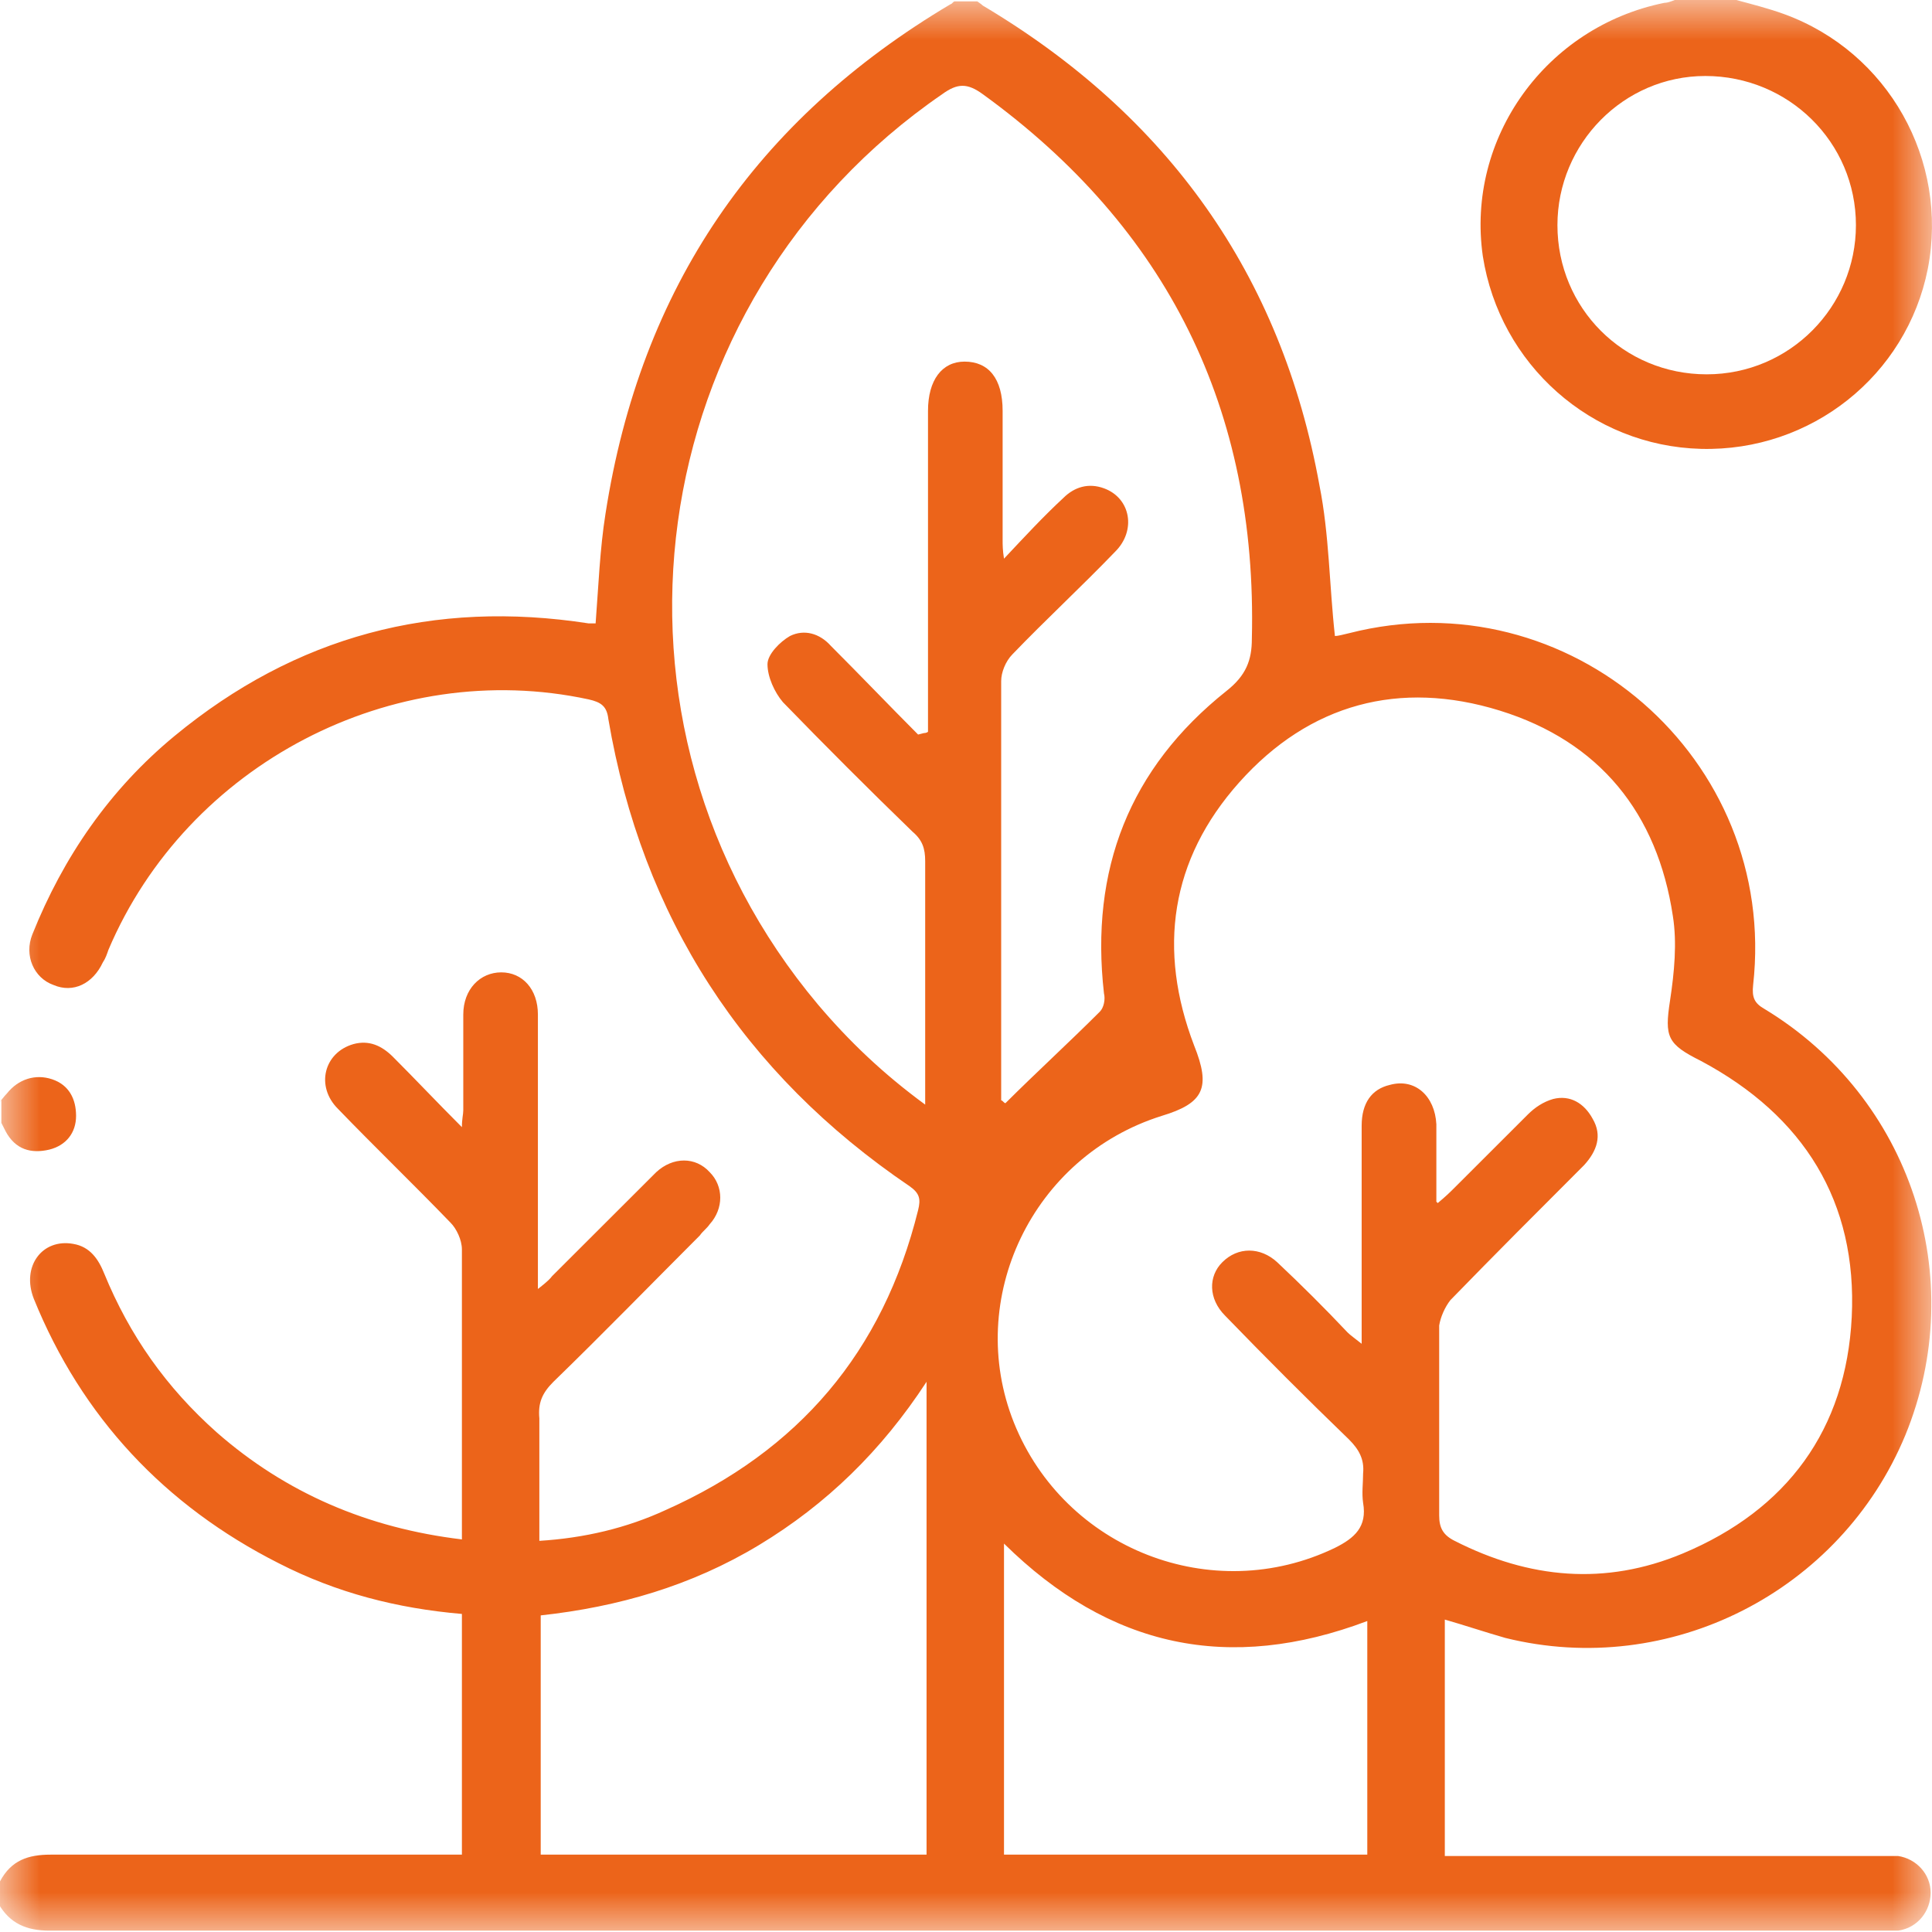
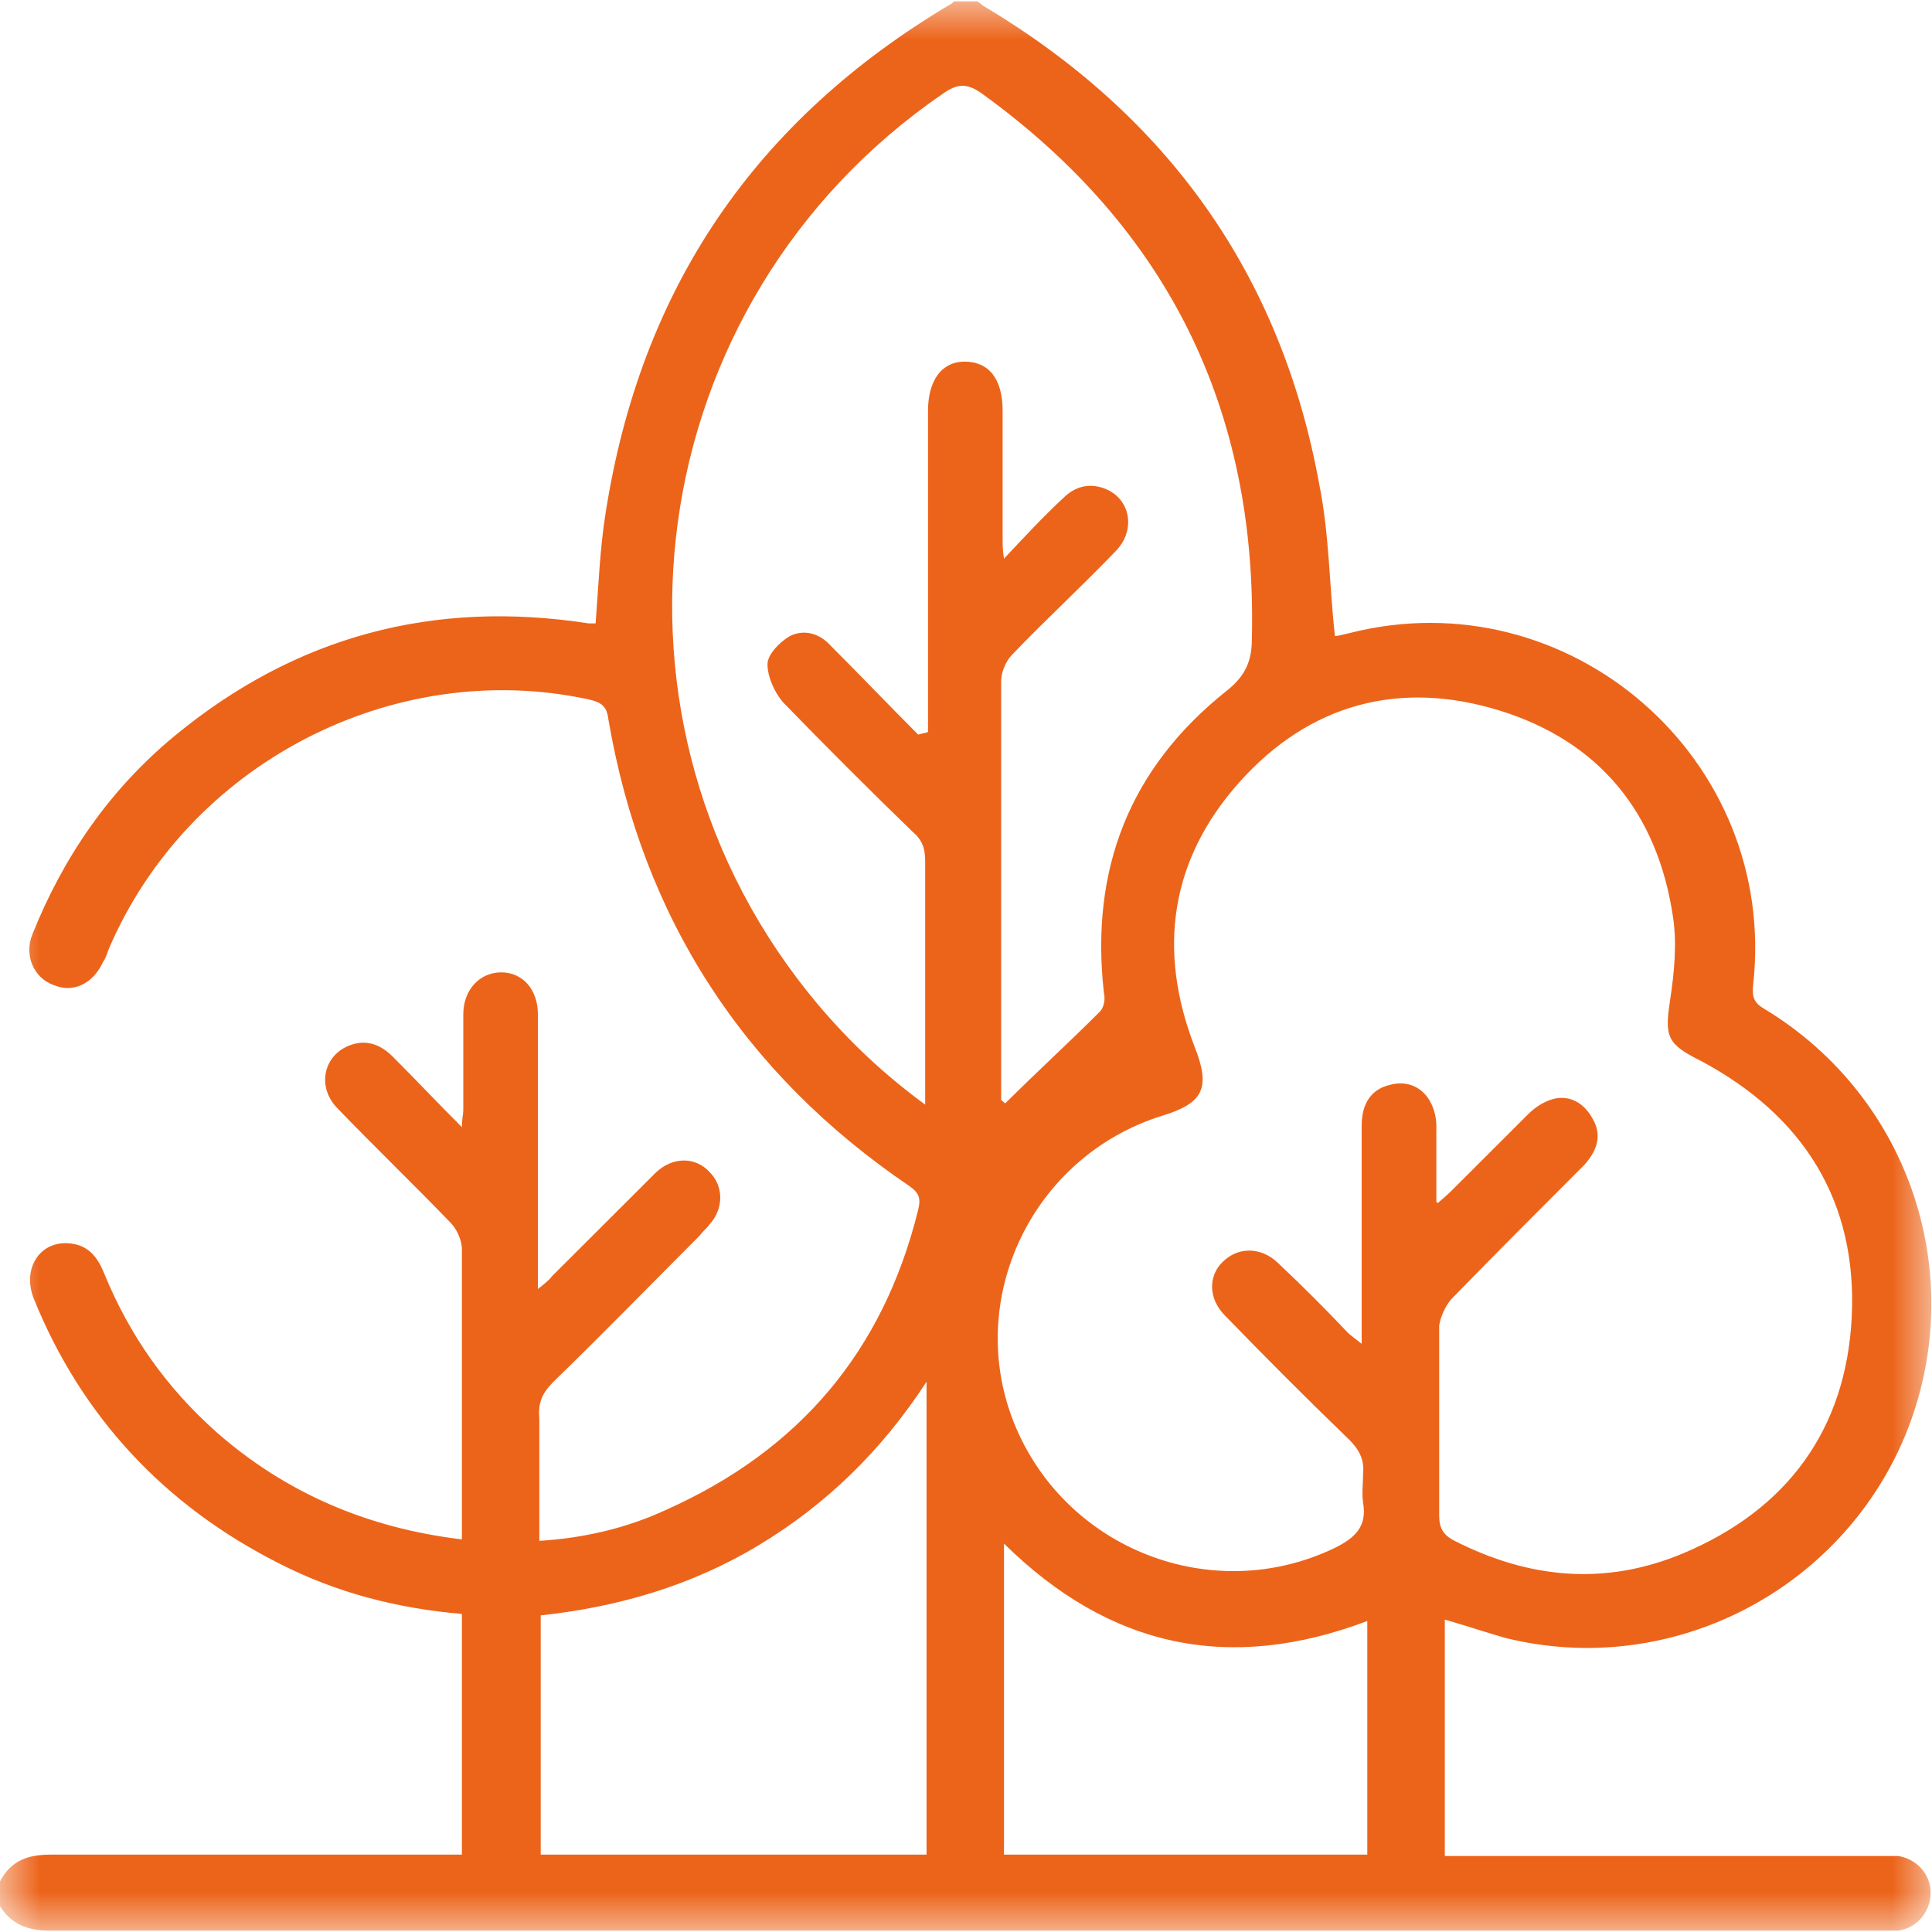
<svg xmlns="http://www.w3.org/2000/svg" width="24" height="24" viewBox="0 0 24 24" fill="none">
  <g clip-path="url(#clip0_64_839)">
    <mask id="mask0_64_839" style="mask-type:luminance" maskUnits="userSpaceOnUse" x="0" y="0" width="24" height="24">
      <path d="M24 0H0V24H24V0Z" fill="white" />
    </mask>
    <g mask="url(#mask0_64_839)">
      <path d="M12.472 23.039H16.985V20.137C15.271 20.784 13.784 20.469 12.472 19.175V23.039ZM11.51 23.039V17.165C10.95 18.022 10.268 18.686 9.429 19.193C8.589 19.7 7.679 19.962 6.717 20.067V23.039H11.51ZM11.475 9.107C11.475 9.107 11.51 9.107 11.528 9.09V5.104C11.528 4.72 11.703 4.492 11.982 4.492C12.28 4.492 12.455 4.702 12.455 5.104C12.455 5.646 12.455 6.188 12.455 6.712C12.455 6.765 12.455 6.835 12.472 6.94C12.735 6.66 12.962 6.415 13.207 6.188C13.347 6.048 13.522 5.996 13.714 6.066C14.047 6.188 14.117 6.59 13.854 6.852C13.434 7.289 12.997 7.691 12.577 8.128C12.49 8.216 12.437 8.355 12.437 8.46C12.437 10.138 12.437 11.799 12.437 13.477C12.437 13.547 12.437 13.599 12.437 13.669C12.455 13.669 12.472 13.704 12.49 13.704C12.875 13.32 13.277 12.953 13.662 12.568C13.714 12.516 13.732 12.411 13.714 12.341C13.539 10.803 14.029 9.544 15.236 8.583C15.481 8.39 15.551 8.198 15.551 7.936C15.621 5.087 14.501 2.832 12.21 1.171C12.018 1.031 11.895 1.031 11.703 1.171C7.942 3.758 7.224 8.985 10.163 12.481C10.548 12.935 10.968 13.337 11.493 13.722V13.477C11.493 12.551 11.493 11.624 11.493 10.698C11.493 10.54 11.458 10.435 11.335 10.331C10.793 9.806 10.251 9.264 9.726 8.723C9.621 8.6 9.534 8.408 9.534 8.251C9.534 8.128 9.691 7.971 9.813 7.901C9.988 7.814 10.181 7.866 10.321 8.023C10.688 8.39 11.038 8.757 11.405 9.125M17.86 14.945C17.965 14.858 18.017 14.806 18.07 14.753C18.367 14.456 18.682 14.141 18.98 13.844C19.067 13.757 19.172 13.687 19.294 13.652C19.504 13.599 19.679 13.704 19.784 13.897C19.907 14.106 19.837 14.299 19.679 14.473C19.119 15.033 18.56 15.592 18.017 16.151C17.948 16.239 17.895 16.361 17.878 16.466C17.878 17.253 17.878 18.039 17.878 18.826C17.878 18.983 17.93 19.071 18.07 19.141C18.997 19.613 19.942 19.7 20.904 19.298C22.198 18.756 22.933 17.76 23.003 16.361C23.073 14.928 22.408 13.862 21.131 13.18C20.711 12.97 20.676 12.883 20.746 12.428C20.799 12.079 20.834 11.712 20.781 11.38C20.589 10.103 19.872 9.212 18.63 8.827C17.388 8.443 16.268 8.74 15.394 9.719C14.536 10.68 14.379 11.799 14.834 12.988C15.044 13.512 14.956 13.704 14.431 13.862C12.822 14.368 11.982 16.134 12.595 17.672C13.225 19.245 15.061 19.962 16.583 19.228C16.828 19.106 16.985 18.966 16.933 18.669C16.915 18.546 16.933 18.424 16.933 18.302C16.95 18.127 16.88 18.004 16.758 17.882C16.233 17.375 15.726 16.868 15.219 16.344C15.009 16.134 15.009 15.854 15.184 15.68C15.376 15.487 15.656 15.487 15.866 15.68C16.163 15.959 16.461 16.256 16.741 16.553C16.776 16.588 16.828 16.623 16.915 16.693V16.396C16.915 15.592 16.915 14.788 16.915 13.984C16.915 13.704 17.038 13.53 17.265 13.477C17.58 13.39 17.825 13.617 17.843 13.966C17.843 14.264 17.843 14.561 17.843 14.928M-2.43783e-05 23.371C0.14 23.108 0.35 23.039 0.63 23.039C2.257 23.039 3.866 23.039 5.475 23.039H5.738V20.049C4.933 19.98 4.181 19.787 3.464 19.42C2.047 18.704 1.015 17.602 0.42 16.134C0.262 15.732 0.525 15.382 0.91 15.452C1.12 15.487 1.224 15.645 1.294 15.819C1.609 16.588 2.064 17.235 2.694 17.795C3.551 18.546 4.566 18.983 5.738 19.123V18.896C5.738 17.777 5.738 16.641 5.738 15.522C5.738 15.4 5.668 15.26 5.598 15.19C5.143 14.718 4.653 14.246 4.198 13.774C3.918 13.495 4.023 13.075 4.391 12.97C4.583 12.918 4.74 12.988 4.88 13.127C5.16 13.407 5.423 13.687 5.738 14.002C5.738 13.897 5.755 13.844 5.755 13.792C5.755 13.39 5.755 13.005 5.755 12.603C5.755 12.288 5.965 12.079 6.227 12.079C6.49 12.079 6.682 12.288 6.682 12.603C6.682 13.634 6.682 14.683 6.682 15.714V16.012C6.682 16.012 6.822 15.907 6.857 15.854C7.294 15.417 7.714 14.998 8.152 14.561C8.361 14.368 8.641 14.368 8.816 14.561C8.991 14.736 8.991 15.015 8.816 15.208C8.781 15.26 8.729 15.295 8.694 15.347C8.082 15.959 7.487 16.571 6.875 17.165C6.735 17.305 6.682 17.427 6.7 17.62C6.7 18.127 6.7 18.616 6.7 19.141C7.259 19.106 7.784 18.983 8.274 18.756C9.918 18.022 10.968 16.798 11.405 15.033C11.44 14.893 11.423 14.823 11.3 14.736C9.236 13.337 7.977 11.397 7.557 8.932C7.539 8.775 7.469 8.723 7.312 8.688C4.88 8.163 2.327 9.492 1.347 11.799C1.329 11.851 1.312 11.904 1.277 11.956C1.154 12.219 0.91 12.341 0.665 12.236C0.42 12.149 0.297 11.869 0.402 11.607C0.787 10.645 1.364 9.806 2.169 9.142C3.673 7.901 5.388 7.446 7.312 7.744C7.347 7.744 7.382 7.744 7.399 7.744C7.434 7.289 7.452 6.817 7.522 6.38C7.959 3.566 9.394 1.486 11.808 0.052C11.825 0.052 11.842 0.017 11.86 0.017H12.14C12.14 0.017 12.192 0.052 12.21 0.07C14.501 1.433 15.918 3.409 16.391 6.031C16.513 6.642 16.513 7.272 16.583 7.901C16.618 7.901 16.688 7.883 16.758 7.866C19.487 7.167 22.093 9.422 21.778 12.236C21.761 12.393 21.796 12.463 21.918 12.533C23.738 13.634 24.472 15.872 23.668 17.83C22.863 19.77 20.746 20.854 18.7 20.347C18.455 20.277 18.192 20.189 17.948 20.119V23.056H18.227C19.942 23.056 21.656 23.056 23.353 23.056C23.44 23.056 23.51 23.056 23.58 23.056C23.808 23.091 23.983 23.283 23.983 23.511C23.983 23.738 23.825 23.948 23.58 23.983C23.51 23.983 23.423 23.983 23.353 23.983C15.778 23.983 8.204 23.983 0.612 23.983C0.332 23.983 0.122 23.895 -0.018 23.65V23.371H-2.43783e-05Z" fill="#EC641A" />
-       <path d="M21.201 4.65C22.233 4.65 23.055 3.811 23.055 2.797C23.055 1.765 22.216 0.944 21.184 0.944C20.169 0.944 19.347 1.783 19.347 2.797C19.347 3.828 20.169 4.65 21.201 4.65ZM21.569 1.02632e-06C21.761 0.052 21.971 0.105 22.163 0.175C23.458 0.647 24.21 1.993 23.948 3.339C23.685 4.667 22.496 5.611 21.131 5.576C19.767 5.541 18.63 4.527 18.42 3.181C18.21 1.713 19.207 0.332 20.676 0.035C20.729 0.035 20.799 1.02632e-06 20.851 -0.017H21.551L21.569 1.02632e-06Z" fill="#EC641A" />
-       <path d="M0 13.687C0 13.687 0.052 13.617 0.087 13.582C0.227 13.407 0.437 13.337 0.647 13.407C0.857 13.477 0.945 13.652 0.945 13.862C0.945 14.071 0.822 14.229 0.612 14.281C0.385 14.334 0.192 14.281 0.07 14.054L0.017 13.949V13.669L0 13.687Z" fill="#EC641A" />
    </g>
  </g>
  <defs>
    <clipPath id="clip0_64_839">
      <rect width="24" height="24" fill="white" />
    </clipPath>
  </defs>
</svg>